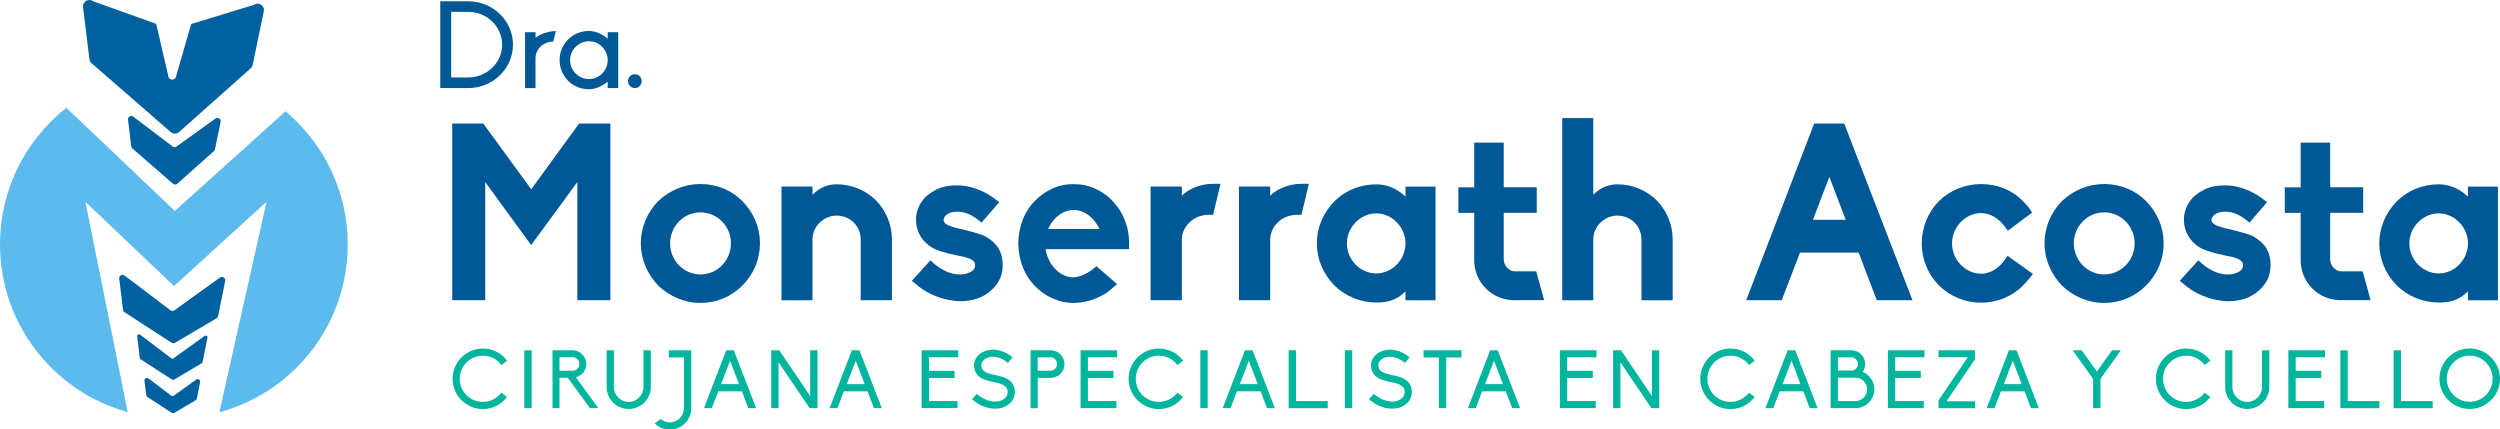
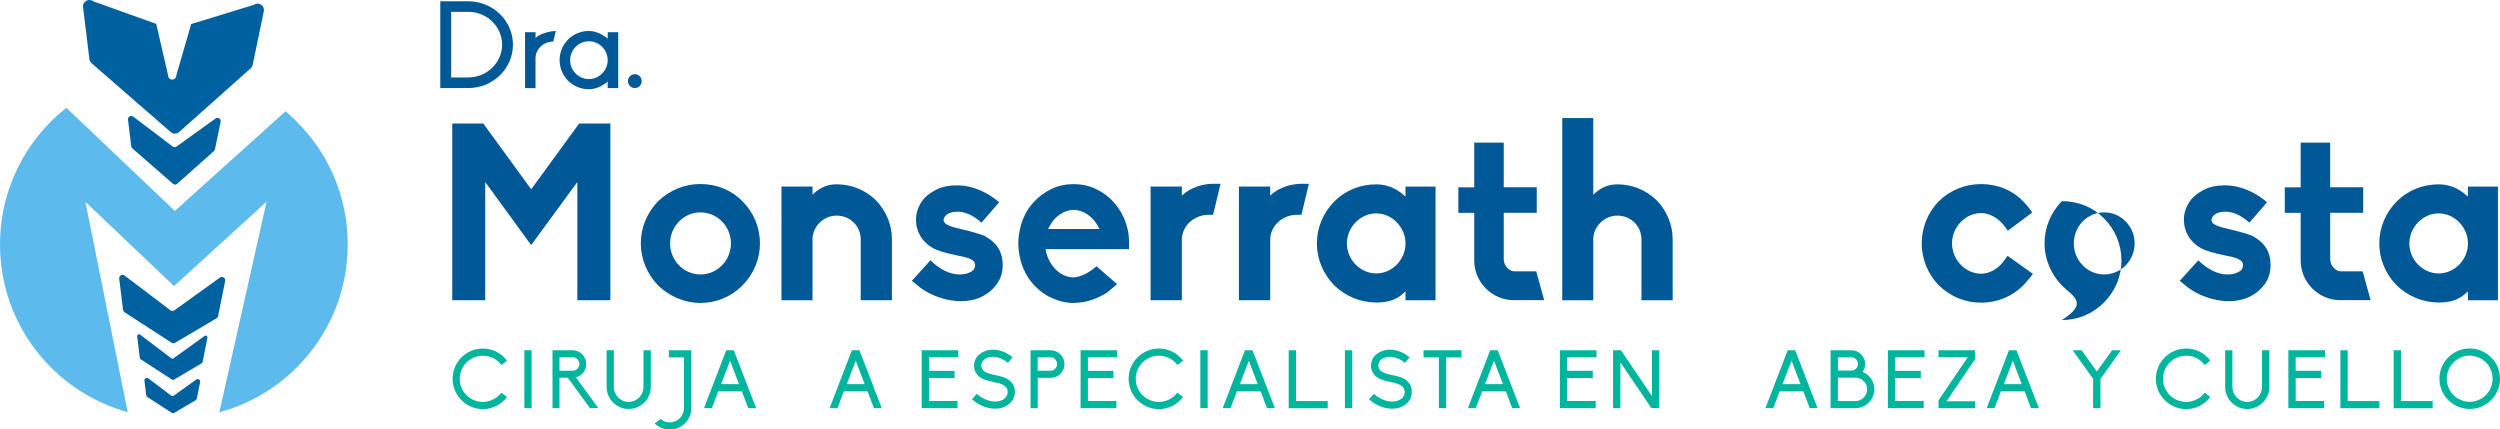
<svg xmlns="http://www.w3.org/2000/svg" version="1.1" id="Capa_1" x="0px" y="0px" viewBox="0 0 447.1 76.8" style="enable-background:new 0 0 447.1 76.8;" xml:space="preserve">
  <style type="text/css">
	.st0{fill:#008ECF;}
	.st1{fill:#005996;}
	.st2{fill:#00B59E;}
	.st3{fill:#0061A0;}
	.st4{fill:#5CBBEC;}
</style>
  <g>
    <path class="st0" d="M43.08,47.38" />
    <path class="st0" d="M43.08,47.38" />
    <g>
      <path class="st1" d="M78.74,0.23h5.02c4.4,0,7.98,3.49,7.98,7.76c0,4.27-3.58,7.76-7.98,7.76h-5.02V0.23z M89.8,7.99    c0-3.21-2.7-5.87-6.04-5.87h-3.07v11.73h3.07C87.09,13.85,89.8,11.19,89.8,7.99z" />
      <path class="st1" d="M95.77,6.79c0.63-0.7,2.49-1.24,3.64-1.24l-0.46,1.88c-1.74,0-3.18,1.33-3.18,3.01v5.32H93.9V5.76h1.88V6.79z    " />
      <path class="st1" d="M108.68,5.76h1.88v9.99h-1.88v-1.16c-0.94,0.79-2.12,1.37-3.36,1.37c-1.4,0-2.7-0.52-3.71-1.5    c-0.98-1-1.53-2.31-1.53-3.71s0.54-2.7,1.53-3.71c1-0.98,2.31-1.5,3.71-1.5c1.24,0,2.42,0.59,3.36,1.37V5.76z M108.68,10.76    c0-1.85-1.5-3.38-3.36-3.38c-1.85,0-3.36,1.53-3.36,3.38s1.5,3.38,3.36,3.38C107.17,14.14,108.68,12.61,108.68,10.76z" />
      <path class="st1" d="M114.76,14.51c0,0.68-0.54,1.24-1.22,1.24c-0.7,0-1.24-0.57-1.24-1.24c0-0.68,0.55-1.24,1.24-1.24    C114.22,13.26,114.76,13.83,114.76,14.51z" />
      <path class="st1" d="M103.25,53.69V32.56l-8.26,11.27l-8.21-11.27v21.13h-5.9v-31.6h5.55l8.57,11.76l8.57-11.76h5.59v31.6H103.25z    " />
      <path class="st1" d="M117.71,51.07c-2-2.09-3.11-4.79-3.11-7.55c0-2.8,1.11-5.5,3.11-7.55c2.04-1.95,4.71-3.06,7.55-3.06    c2.93,0,5.59,1.11,7.5,3.06c2.04,2.04,3.15,4.71,3.15,7.55s-1.11,5.5-3.15,7.55c-2,2-4.66,3.11-7.5,3.11    C122.51,54.18,119.8,53.07,117.71,51.07z M119.84,43.53c0,3.06,2.44,5.55,5.42,5.55c3.02,0,5.46-2.49,5.46-5.55    c0-3.06-2.44-5.55-5.46-5.55C122.29,37.98,119.84,40.46,119.84,43.53z" />
      <path class="st1" d="M153.93,53.69V42.82c0-2.4-1.91-4.26-4.31-4.26c-2.31,0-4.31,1.91-4.31,4.26v10.88h-5.55V33.36h5.55v1.46    c1.38-1.38,2.84-1.86,4.31-1.86c2.66,0,5.15,1.02,7.01,2.84c1.86,1.91,2.88,4.39,2.88,7.01v10.88H153.93z" />
      <path class="st1" d="M169.69,53.65c-2.22-0.44-4.31-1.42-5.95-2.89l-0.67-0.53l3.33-3.68l0.62,0.58c1.95,1.64,3.55,1.95,4.57,1.95    c0.75,0,1.29-0.09,1.82-0.36c0.67-0.27,0.98-0.71,0.98-1.33c0-0.53-0.31-1.2-2.93-1.64c-2.4-0.49-3.91-0.98-4.62-1.38    c-0.93-0.53-1.69-1.24-2.22-2.13c-0.53-0.89-0.8-1.86-0.8-2.97c0-1.15,0.35-2.26,1.07-3.28c0.58-0.84,1.42-1.51,2.66-2.13    c1.02-0.49,2.18-0.71,3.55-0.71c0.49,0,0.98,0.04,1.42,0.09c1.95,0.31,3.91,1.15,5.5,2.4l0.67,0.53l-3.15,3.64l-0.62-0.49    c-1.55-1.24-2.89-1.46-3.68-1.46c-0.58,0-1.11,0.09-1.6,0.31c-0.58,0.31-0.89,0.8-0.89,1.11c0,0.62,0.44,1.07,2.75,1.6    c3.02,0.71,4,1.07,4.62,1.33c1.24,0.71,1.78,1.29,2.22,1.86c0.67,0.93,0.98,2.09,0.98,3.33c0,1.29-0.35,2.44-1.02,3.37    c-0.67,0.93-1.55,1.73-2.84,2.35c-1.02,0.49-2.35,0.75-3.68,0.75C171.15,53.87,170.49,53.78,169.69,53.65z" />
      <path class="st1" d="M191.97,54.18c-1.29,0-2.62-0.31-3.86-0.89c-1.15-0.49-2.22-1.29-3.2-2.31c-1.55-1.69-2.49-3.91-2.71-6.21    c-0.04-0.4-0.09-0.8-0.09-1.24c0-0.89,0.13-1.82,0.35-2.75c0.4-1.78,1.24-3.42,2.44-4.66c0.89-0.98,1.91-1.73,3.2-2.35    c1.2-0.58,2.53-0.84,3.91-0.84c1.42,0,2.71,0.27,3.91,0.84c1.33,0.62,2.4,1.42,3.2,2.35c1.15,1.24,2.04,2.84,2.49,4.66    c0.22,0.84,0.31,1.73,0.31,2.75c0,0.36,0,0.71,0,1.02H187l0.04,0.31c0.58,2.75,2.66,4.75,4.97,4.75h0.04    c1.29-0.09,2.71-0.89,3.55-1.6l0.49-0.4l3.68,3.2l-0.67,0.58c-0.49,0.44-1.11,0.98-1.78,1.33h-0.04c-1.6,0.93-3.33,1.42-5.28,1.46    H191.97z M187.62,40.6l-0.18,0.35h9.19l-0.18-0.35c-1.02-1.91-2.71-3.06-4.44-3.06S188.55,38.73,187.62,40.6z" />
      <path class="st1" d="M205.77,53.69V33.36h5.59V35c1.6-1.6,4-2.13,5.59-2.13h1.33l-1.33,5.55h-0.84c-2.62,0-4.75,2.04-4.75,4.48    v10.79H205.77z" />
      <path class="st1" d="M221.57,53.69V33.36h5.59V35c1.6-1.6,4-2.13,5.59-2.13h1.33l-1.33,5.55h-0.84c-2.62,0-4.75,2.04-4.75,4.48    v10.79H221.57z" />
      <path class="st1" d="M238.62,51.03c-2-2.04-3.11-4.71-3.11-7.5c0-2.8,1.11-5.46,3.11-7.5c2-2,4.66-3.06,7.5-3.06    c1.86,0,3.55,0.67,5.02,2l0.22,0.18v-1.78h5.37v20.33h-5.37v-1.6l-0.22,0.22c-1.6,1.55-3.42,1.78-5.02,1.78    C243.32,54.09,240.66,53.02,238.62,51.03z M240.88,43.53c0,2.93,2.4,5.37,5.24,5.37s5.24-2.44,5.24-5.37    c0-2.88-2.4-5.37-5.24-5.37S240.88,40.64,240.88,43.53z" />
      <path class="st1" d="M270.84,53.69c-1.95,0-3.77-0.75-5.1-2.09c-1.38-1.38-2.09-3.15-2.09-5.1v-8.43h-2.84v-4.57h2.84V25.5h5.28    v7.99h5.9v4.57h-5.9v8.34c0,1.11,0.98,2.13,1.95,2.13h3.86l1.42,5.15H270.84z" />
      <path class="st1" d="M293.56,53.69V42.82c0-2.4-1.91-4.26-4.31-4.26c-2.31,0-4.31,1.91-4.31,4.26v10.88h-5.55V21.11h5.55v13.72    c1.38-1.38,2.84-1.86,4.31-1.86c2.66,0,5.15,1.02,7.01,2.84c1.86,1.91,2.88,4.39,2.88,7.01v10.88H293.56z" />
-       <path class="st1" d="M335.64,53.69l-3.24-8.52h-10.48l-3.28,8.52h-6.35l12.16-31.6h5.37l12.21,31.6H335.64z M330.09,39.31    l-2.93-7.68l-2.93,7.68H330.09z" />
      <path class="st1" d="M346.78,51.07l-0.04-0.04c-1.95-2-3.06-4.66-3.06-7.5s1.11-5.55,3.06-7.55c2-1.95,4.66-3.06,7.55-3.06    c2.93,0,5.59,1.07,7.5,3.06c0.44,0.44,0.8,0.84,1.11,1.24l0.53,0.8l-4.35,3.24l-0.62-0.84c-1.07-1.42-2.62-2.31-4.17-2.31    c-2.8,0-5.19,2.49-5.19,5.42c0,2.93,2.4,5.42,5.19,5.42c1.55,0,3.11-0.89,4.17-2.4l0.58-0.8l4.53,3.24l-0.67,0.84    c-0.09,0.13-0.22,0.27-0.35,0.4c-0.22,0.27-0.49,0.58-0.75,0.84c-1.95,1.95-4.62,3.06-7.5,3.06    C351.44,54.13,348.78,53.02,346.78,51.07z" />
-       <path class="st1" d="M368.75,51.07c-2-2.09-3.11-4.79-3.11-7.55c0-2.8,1.11-5.5,3.11-7.55c2.04-1.95,4.71-3.06,7.55-3.06    c2.93,0,5.59,1.11,7.5,3.06c2.04,2.04,3.15,4.71,3.15,7.55s-1.11,5.5-3.15,7.55c-2,2-4.66,3.11-7.5,3.11    C373.54,54.18,370.83,53.07,368.75,51.07z M370.88,43.53c0,3.06,2.44,5.55,5.42,5.55c3.02,0,5.46-2.49,5.46-5.55    c0-3.06-2.44-5.55-5.46-5.55C373.32,37.98,370.88,40.46,370.88,43.53z" />
+       <path class="st1" d="M368.75,51.07c-2-2.09-3.11-4.79-3.11-7.55c0-2.8,1.11-5.5,3.11-7.55c2.93,0,5.59,1.11,7.5,3.06c2.04,2.04,3.15,4.71,3.15,7.55s-1.11,5.5-3.15,7.55c-2,2-4.66,3.11-7.5,3.11    C373.54,54.18,370.83,53.07,368.75,51.07z M370.88,43.53c0,3.06,2.44,5.55,5.42,5.55c3.02,0,5.46-2.49,5.46-5.55    c0-3.06-2.44-5.55-5.46-5.55C373.32,37.98,370.88,40.46,370.88,43.53z" />
      <path class="st1" d="M396.44,53.65c-2.22-0.44-4.31-1.42-5.95-2.89l-0.67-0.53l3.33-3.68l0.62,0.58c1.95,1.64,3.55,1.95,4.57,1.95    c0.75,0,1.29-0.09,1.82-0.36c0.67-0.27,0.98-0.71,0.98-1.33c0-0.53-0.31-1.2-2.93-1.64c-2.4-0.49-3.91-0.98-4.62-1.38    c-0.93-0.53-1.69-1.24-2.22-2.13c-0.53-0.89-0.8-1.86-0.8-2.97c0-1.15,0.36-2.26,1.07-3.28c0.58-0.84,1.42-1.51,2.66-2.13    c1.02-0.49,2.17-0.71,3.55-0.71c0.49,0,0.98,0.04,1.42,0.09c1.95,0.31,3.91,1.15,5.5,2.4l0.67,0.53l-3.15,3.64l-0.62-0.49    c-1.55-1.24-2.88-1.46-3.68-1.46c-0.58,0-1.11,0.09-1.6,0.31c-0.58,0.31-0.89,0.8-0.89,1.11c0,0.62,0.44,1.07,2.75,1.6    c3.02,0.71,4,1.07,4.62,1.33c1.24,0.71,1.78,1.29,2.22,1.86c0.67,0.93,0.98,2.09,0.98,3.33c0,1.29-0.35,2.44-1.02,3.37    c-0.67,0.93-1.55,1.73-2.84,2.35c-1.02,0.49-2.35,0.75-3.68,0.75C397.91,53.87,397.24,53.78,396.44,53.65z" />
      <path class="st1" d="M418.64,53.69c-1.95,0-3.77-0.75-5.1-2.09c-1.38-1.38-2.09-3.15-2.09-5.1v-8.43h-2.84v-4.57h2.84V25.5h5.28    v7.99h5.9v4.57h-5.9v8.34c0,1.11,0.98,2.13,1.95,2.13h3.86l1.42,5.15H418.64z" />
      <path class="st1" d="M428.62,51.03c-2-2.04-3.11-4.71-3.11-7.5c0-2.8,1.11-5.46,3.11-7.5c2-2,4.66-3.06,7.5-3.06    c1.86,0,3.55,0.67,5.02,2l0.22,0.18v-1.78h5.37v20.33h-5.37v-1.6l-0.22,0.22c-1.6,1.55-3.42,1.78-5.02,1.78    C433.33,54.09,430.66,53.02,428.62,51.03z M430.89,43.53c0,2.93,2.4,5.37,5.24,5.37s5.24-2.44,5.24-5.37    c0-2.88-2.4-5.37-5.24-5.37S430.89,40.64,430.89,43.53z" />
    </g>
    <g>
      <path class="st2" d="M89.66,70.23l1.02,0.76c-1.03,1.38-2.62,2.17-4.32,2.17c-3,0-5.42-2.43-5.42-5.42c0-2.98,2.43-5.41,5.42-5.41    c1.72,0,3.3,0.8,4.33,2.18l-1.03,0.76c-0.79-1.06-1.99-1.66-3.3-1.66c-2.3,0-4.14,1.85-4.14,4.13c0,2.3,1.85,4.14,4.14,4.14    C87.65,71.87,88.86,71.27,89.66,70.23z" />
      <path class="st2" d="M93.77,62.64h1.31v10.35h-1.31V62.64z" />
      <path class="st2" d="M107,72.99h-1.5l-3.96-5.44h-1.48v5.44h-1.25V62.64h3.59c0.65,0,1.27,0.26,1.73,0.73s0.73,1.08,0.73,1.73    c0,1.15-0.8,2.11-1.86,2.38L107,72.99z M100.06,66.3h2.34c0.67,0,1.21-0.54,1.21-1.21s-0.54-1.21-1.21-1.21h-2.34V66.3z" />
      <path class="st2" d="M116.39,62.64v6.56c0,2.18-1.77,3.94-3.96,3.94c-2.17,0-3.94-1.76-3.94-3.94v-6.56h1.29v6.56    c0,1.47,1.19,2.68,2.65,2.68c1.47,0,2.65-1.21,2.65-2.68v-6.56H116.39z" />
      <path class="st2" d="M123.63,62.64v10.34c0,1.03-0.39,1.99-1.12,2.72s-1.69,1.11-2.72,1.11c-1,0-1.96-0.36-2.68-1.06l-0.03-0.03    l1.08-0.79l0.01,0.01c0.45,0.38,1.02,0.6,1.61,0.6c1.4,0,2.54-1.16,2.54-2.56v-9.06h-2.7v-1.28H123.63z" />
      <path class="st2" d="M132.68,69.98h-4.23l-1.15,3.01h-1.4l3.98-10.35h1.35l4,10.35h-1.41L132.68,69.98z M130.57,64.51l-1.61,4.19    h3.21L130.57,64.51z" />
-       <path class="st2" d="M139.24,64.8v8.19h-1.31V62.64h1.43l5.53,8.19v-8.19h1.31v10.35h-1.41L139.24,64.8z" />
      <path class="st2" d="M155.15,69.98h-4.23l-1.15,3.01h-1.4l3.98-10.35h1.35l4,10.35h-1.41L155.15,69.98z M153.04,64.51l-1.61,4.19    h3.21L153.04,64.51z" />
      <path class="st2" d="M164.83,62.64h6.54v1.25h-5.23v2.43h4.57v1.29h-4.57v4.1h5.1v1.28h-6.41V62.64z" />
      <path class="st2" d="M176.9,72.98c-1.08-0.22-2.14-0.76-3.08-1.57l0.86-0.97c0.77,0.67,1.63,1.12,2.49,1.29    c0.73,0.16,1.44,0.1,2.01-0.16c0.38-0.17,1.03-0.61,1.03-1.5c0-1.09-1.16-1.48-2.3-1.7c-0.1-0.01-1.73-0.35-2.38-0.73    c-0.87-0.52-1.34-1.31-1.34-2.27c0-0.54,0.17-1.05,0.48-1.5c0.31-0.41,0.73-0.74,1.22-0.97c0.73-0.35,1.58-0.45,2.46-0.31    c0.95,0.16,1.91,0.61,2.75,1.31l-0.83,1c-1.5-1.24-2.95-1.27-3.82-0.86c-0.6,0.28-0.95,0.79-0.95,1.31c0,0.99,0.84,1.37,2.18,1.66    c0.55,0.13,1.7,0.32,2.38,0.71c0.95,0.52,1.44,1.34,1.44,2.34c0,0.6-0.16,1.15-0.49,1.63c-0.31,0.44-0.77,0.77-1.29,1.03    c-0.55,0.28-1.12,0.36-1.76,0.36C177.59,73.09,177.25,73.05,176.9,72.98z" />
      <path class="st2" d="M184.28,62.64h3.61c0.65,0,1.28,0.26,1.75,0.73s0.73,1.09,0.73,1.75c0,1.37-1.12,2.46-2.47,2.46h-2.31v5.42    h-1.29V62.64z M189.05,65.11c0-0.65-0.52-1.21-1.16-1.21h-2.31v2.4h2.31C188.53,66.3,189.05,65.76,189.05,65.11z" />
      <path class="st2" d="M193.25,62.64h6.54v1.25h-5.23v2.43h4.57v1.29h-4.57v4.1h5.1v1.28h-6.41V62.64z" />
      <path class="st2" d="M210.56,70.23l1.02,0.76c-1.03,1.38-2.62,2.17-4.32,2.17c-3,0-5.42-2.43-5.42-5.42    c0-2.98,2.43-5.41,5.42-5.41c1.72,0,3.3,0.8,4.33,2.18l-1.03,0.76c-0.79-1.06-1.99-1.66-3.3-1.66c-2.3,0-4.14,1.85-4.14,4.13    c0,2.3,1.85,4.14,4.14,4.14C208.56,71.87,209.76,71.27,210.56,70.23z" />
      <path class="st2" d="M214.67,62.64h1.31v10.35h-1.31V62.64z" />
      <path class="st2" d="M225.45,69.98h-4.23l-1.15,3.01h-1.4l3.98-10.35h1.35l4,10.35h-1.41L225.45,69.98z M223.34,64.51l-1.61,4.19    h3.21L223.34,64.51z" />
      <path class="st2" d="M230.47,62.64h1.31v9.09h5.67v1.27h-6.98V62.64z" />
      <path class="st2" d="M240.52,62.64h1.31v10.35h-1.31V62.64z" />
      <path class="st2" d="M247.9,72.98c-1.08-0.22-2.14-0.76-3.08-1.57l0.86-0.97c0.77,0.67,1.63,1.12,2.49,1.29    c0.73,0.16,1.44,0.1,2.01-0.16c0.38-0.17,1.03-0.61,1.03-1.5c0-1.09-1.16-1.48-2.3-1.7c-0.1-0.01-1.73-0.35-2.38-0.73    c-0.87-0.52-1.34-1.31-1.34-2.27c0-0.54,0.17-1.05,0.48-1.5c0.3-0.41,0.73-0.74,1.22-0.97c0.73-0.35,1.58-0.45,2.46-0.31    c0.95,0.16,1.91,0.61,2.75,1.31l-0.83,1c-1.5-1.24-2.95-1.27-3.83-0.86c-0.6,0.28-0.94,0.79-0.94,1.31c0,0.99,0.84,1.37,2.18,1.66    c0.55,0.13,1.7,0.32,2.38,0.71c0.95,0.52,1.44,1.34,1.44,2.34c0,0.6-0.16,1.15-0.49,1.63c-0.31,0.44-0.77,0.77-1.29,1.03    c-0.55,0.28-1.12,0.36-1.76,0.36C248.6,73.09,248.25,73.05,247.9,72.98z" />
      <path class="st2" d="M257.32,63.92h-2.73v-1.28h6.78v1.28h-2.73v9.07h-1.31V63.92z" />
      <path class="st2" d="M269.3,69.98h-4.23l-1.15,3.01h-1.4l3.98-10.35h1.35l4,10.35h-1.41L269.3,69.98z M267.19,64.51l-1.61,4.19    h3.21L267.19,64.51z" />
      <path class="st2" d="M278.98,62.64h6.54v1.25h-5.24v2.43h4.57v1.29h-4.57v4.1h5.1v1.28h-6.41V62.64z" />
      <path class="st2" d="M289.79,64.8v8.19h-1.31V62.64h1.42l5.53,8.19v-8.19h1.31v10.35h-1.41L289.79,64.8z" />
-       <path class="st2" d="M312.79,70.23l1.02,0.76c-1.03,1.38-2.62,2.17-4.32,2.17c-3,0-5.42-2.43-5.42-5.42    c0-2.98,2.43-5.41,5.42-5.41c1.72,0,3.3,0.8,4.33,2.18l-1.03,0.76c-0.79-1.06-1.99-1.66-3.3-1.66c-2.3,0-4.14,1.85-4.14,4.13    c0,2.3,1.85,4.14,4.14,4.14C310.78,71.87,311.99,71.27,312.79,70.23z" />
      <path class="st2" d="M322.51,69.98h-4.23l-1.15,3.01h-1.4l3.98-10.35h1.35l4,10.35h-1.41L322.51,69.98z M320.4,64.51l-1.61,4.19    H322L320.4,64.51z" />
      <path class="st2" d="M327.39,62.64h3.72c0.65,0,1.28,0.26,1.73,0.73c0.46,0.45,0.73,1.08,0.73,1.73c0,0.51-0.15,0.99-0.44,1.4    l-0.01,0.01l0.01,0.01c0.41,0.16,0.79,0.41,1.09,0.73c0.64,0.63,0.99,1.47,0.99,2.37c0,0.89-0.35,1.73-0.99,2.37    c-0.62,0.63-1.47,1-2.36,1h-4.48V62.64z M331.12,66.27c0.64-0.01,1.16-0.54,1.16-1.18c0-0.64-0.51-1.16-1.16-1.19h-2.43v2.37    H331.12z M331.87,71.73c1.13-0.03,2.05-0.99,2.05-2.11c0-1.13-0.92-2.06-2.05-2.08h-3.18v4.19H331.87z" />
      <path class="st2" d="M337.64,62.64h6.54v1.25h-5.24v2.43h4.57v1.29h-4.57v4.1h5.1v1.28h-6.41V62.64z" />
      <path class="st2" d="M346.7,71.57l5.22-7.69h-5.24v-1.24h6.53v1.6l-5.09,7.52h5.1v1.24h-6.53V71.57z" />
      <path class="st2" d="M362.08,69.98h-4.23l-1.15,3.01h-1.4l3.98-10.35h1.35l4,10.35h-1.41L362.08,69.98z M359.97,64.51l-1.61,4.19    h3.21L359.97,64.51z" />
      <path class="st2" d="M374.33,67.76l-3.65-5.12h1.6l2.72,3.8l2.72-3.8h1.58l-3.65,5.12v5.23h-1.32V67.76z" />
      <path class="st2" d="M394.28,70.23l1.02,0.76c-1.03,1.38-2.62,2.17-4.32,2.17c-3,0-5.42-2.43-5.42-5.42    c0-2.98,2.43-5.41,5.42-5.41c1.72,0,3.3,0.8,4.33,2.18l-1.03,0.76c-0.79-1.06-1.99-1.66-3.3-1.66c-2.3,0-4.14,1.85-4.14,4.13    c0,2.3,1.85,4.14,4.14,4.14C392.27,71.87,393.48,71.27,394.28,70.23z" />
      <path class="st2" d="M405.85,62.64v6.56c0,2.18-1.77,3.94-3.96,3.94c-2.17,0-3.94-1.76-3.94-3.94v-6.56h1.29v6.56    c0,1.47,1.19,2.68,2.65,2.68c1.47,0,2.65-1.21,2.65-2.68v-6.56H405.85z" />
      <path class="st2" d="M409.26,62.64h6.54v1.25h-5.24v2.43h4.57v1.29h-4.57v4.1h5.1v1.28h-6.41V62.64z" />
      <path class="st2" d="M418.55,62.64h1.31v9.09h5.67v1.27h-6.98V62.64z" />
      <path class="st2" d="M428.08,62.64h1.31v9.09h5.67v1.27h-6.98V62.64z" />
      <path class="st2" d="M447.1,67.74c0,2.98-2.44,5.4-5.42,5.4c-2.98,0-5.41-2.41-5.41-5.4c0-3,2.43-5.42,5.41-5.42    C444.66,62.32,447.1,64.75,447.1,67.74z M445.78,67.74c0-2.27-1.83-4.14-4.1-4.14s-4.1,1.88-4.1,4.14c0,2.25,1.83,4.12,4.1,4.12    S445.78,69.99,445.78,67.74z" />
    </g>
    <path class="st0" d="M55.48,40.52" />
    <g>
      <path class="st3" d="M36.32,32.23" />
      <path class="st3" d="M35.17,33.62" />
      <path class="st3" d="M15.11,55.85" />
      <path class="st3" d="M15.11,55.85" />
      <g>
        <path class="st3" d="M46.38,37.41" />
      </g>
      <path class="st3" d="M22.28,49.28l8.2,6.21c0.21,0.16,0.5,0.16,0.71,0.01l8.14-5.86c0.44-0.32,1.05,0.07,0.94,0.61l-1.26,6.27    c-0.03,0.17-0.14,0.31-0.28,0.4l-7.42,4.38c-0.2,0.12-0.44,0.11-0.63-0.01l-8.41-5.45c-0.15-0.1-0.25-0.25-0.27-0.43l-0.68-5.57    C21.25,49.31,21.85,48.96,22.28,49.28z" />
      <path class="st3" d="M23.83,20.86l7.05,5.34c0.2,0.15,0.48,0.16,0.69,0.01l6.98-5.02c0.43-0.31,1.02,0.07,0.91,0.59l-1.02,4.92    c-0.03,0.12-0.09,0.23-0.18,0.32l-6.56,5.84c-0.22,0.2-0.55,0.2-0.77,0l-7.26-6.32c-0.11-0.09-0.18-0.23-0.2-0.37l-0.58-4.77    C22.83,20.88,23.42,20.55,23.83,20.86z" />
      <path class="st3" d="M25.06,59.85l5.58,4.23c0.12,0.09,0.27,0.09,0.39,0l5.56-4c0.24-0.17,0.57,0.04,0.51,0.33l-0.87,4.34    c-0.02,0.09-0.07,0.17-0.16,0.22l-4.96,2.93c-0.11,0.06-0.24,0.06-0.35-0.01l-5.61-3.64c-0.08-0.05-0.14-0.14-0.15-0.24    l-0.47-3.87C24.5,59.87,24.83,59.68,25.06,59.85z" />
      <path class="st3" d="M26.55,67.68l4.03,3.05c0.16,0.12,0.37,0.12,0.53,0.01l3.98-2.86c0.33-0.24,0.78,0.05,0.7,0.45l-0.59,2.95    c-0.03,0.12-0.1,0.23-0.21,0.3l-3.82,2.25c-0.15,0.09-0.33,0.08-0.47-0.01L26.35,71c-0.11-0.07-0.19-0.19-0.2-0.32l-0.32-2.59    C25.78,67.7,26.23,67.44,26.55,67.68z" />
      <path class="st3" d="M45.4,0.87L34.19,4.3l-2.66,9.2c0,0.4-0.33,0.73-0.73,0.73c-0.4,0-0.73-0.33-0.73-0.73l-2.13-9.23L16.67,0.23    c-0.8-0.61-1.94,0.05-1.82,1.04l1.14,9.31c0.03,0.28,0.17,0.54,0.38,0.72l14.16,12.32c0.43,0.38,1.08,0.37,1.5-0.01l12.8-11.39    c0.18-0.16,0.31-0.38,0.36-0.62l1.99-9.59C47.38,1.01,46.24,0.26,45.4,0.87z" />
    </g>
    <path class="st4" d="M15.09,35.92l16.03,15.24l16.6-15.13l-0.05,0.05l-8.44,37.65c13.23-3.57,22.96-15.65,22.96-30.01   c0-5.95-1.68-11.52-4.58-16.24c-1.62-2.63-3.96-5.4-6.54-7.58L31.27,37.72l-19.4-18.44c-2.57,2.02-4.81,4.45-6.64,7.17   C1.93,31.39,0,37.33,0,43.72c0,14.31,9.67,26.37,22.84,29.98l-7.59-37.72" />
  </g>
</svg>